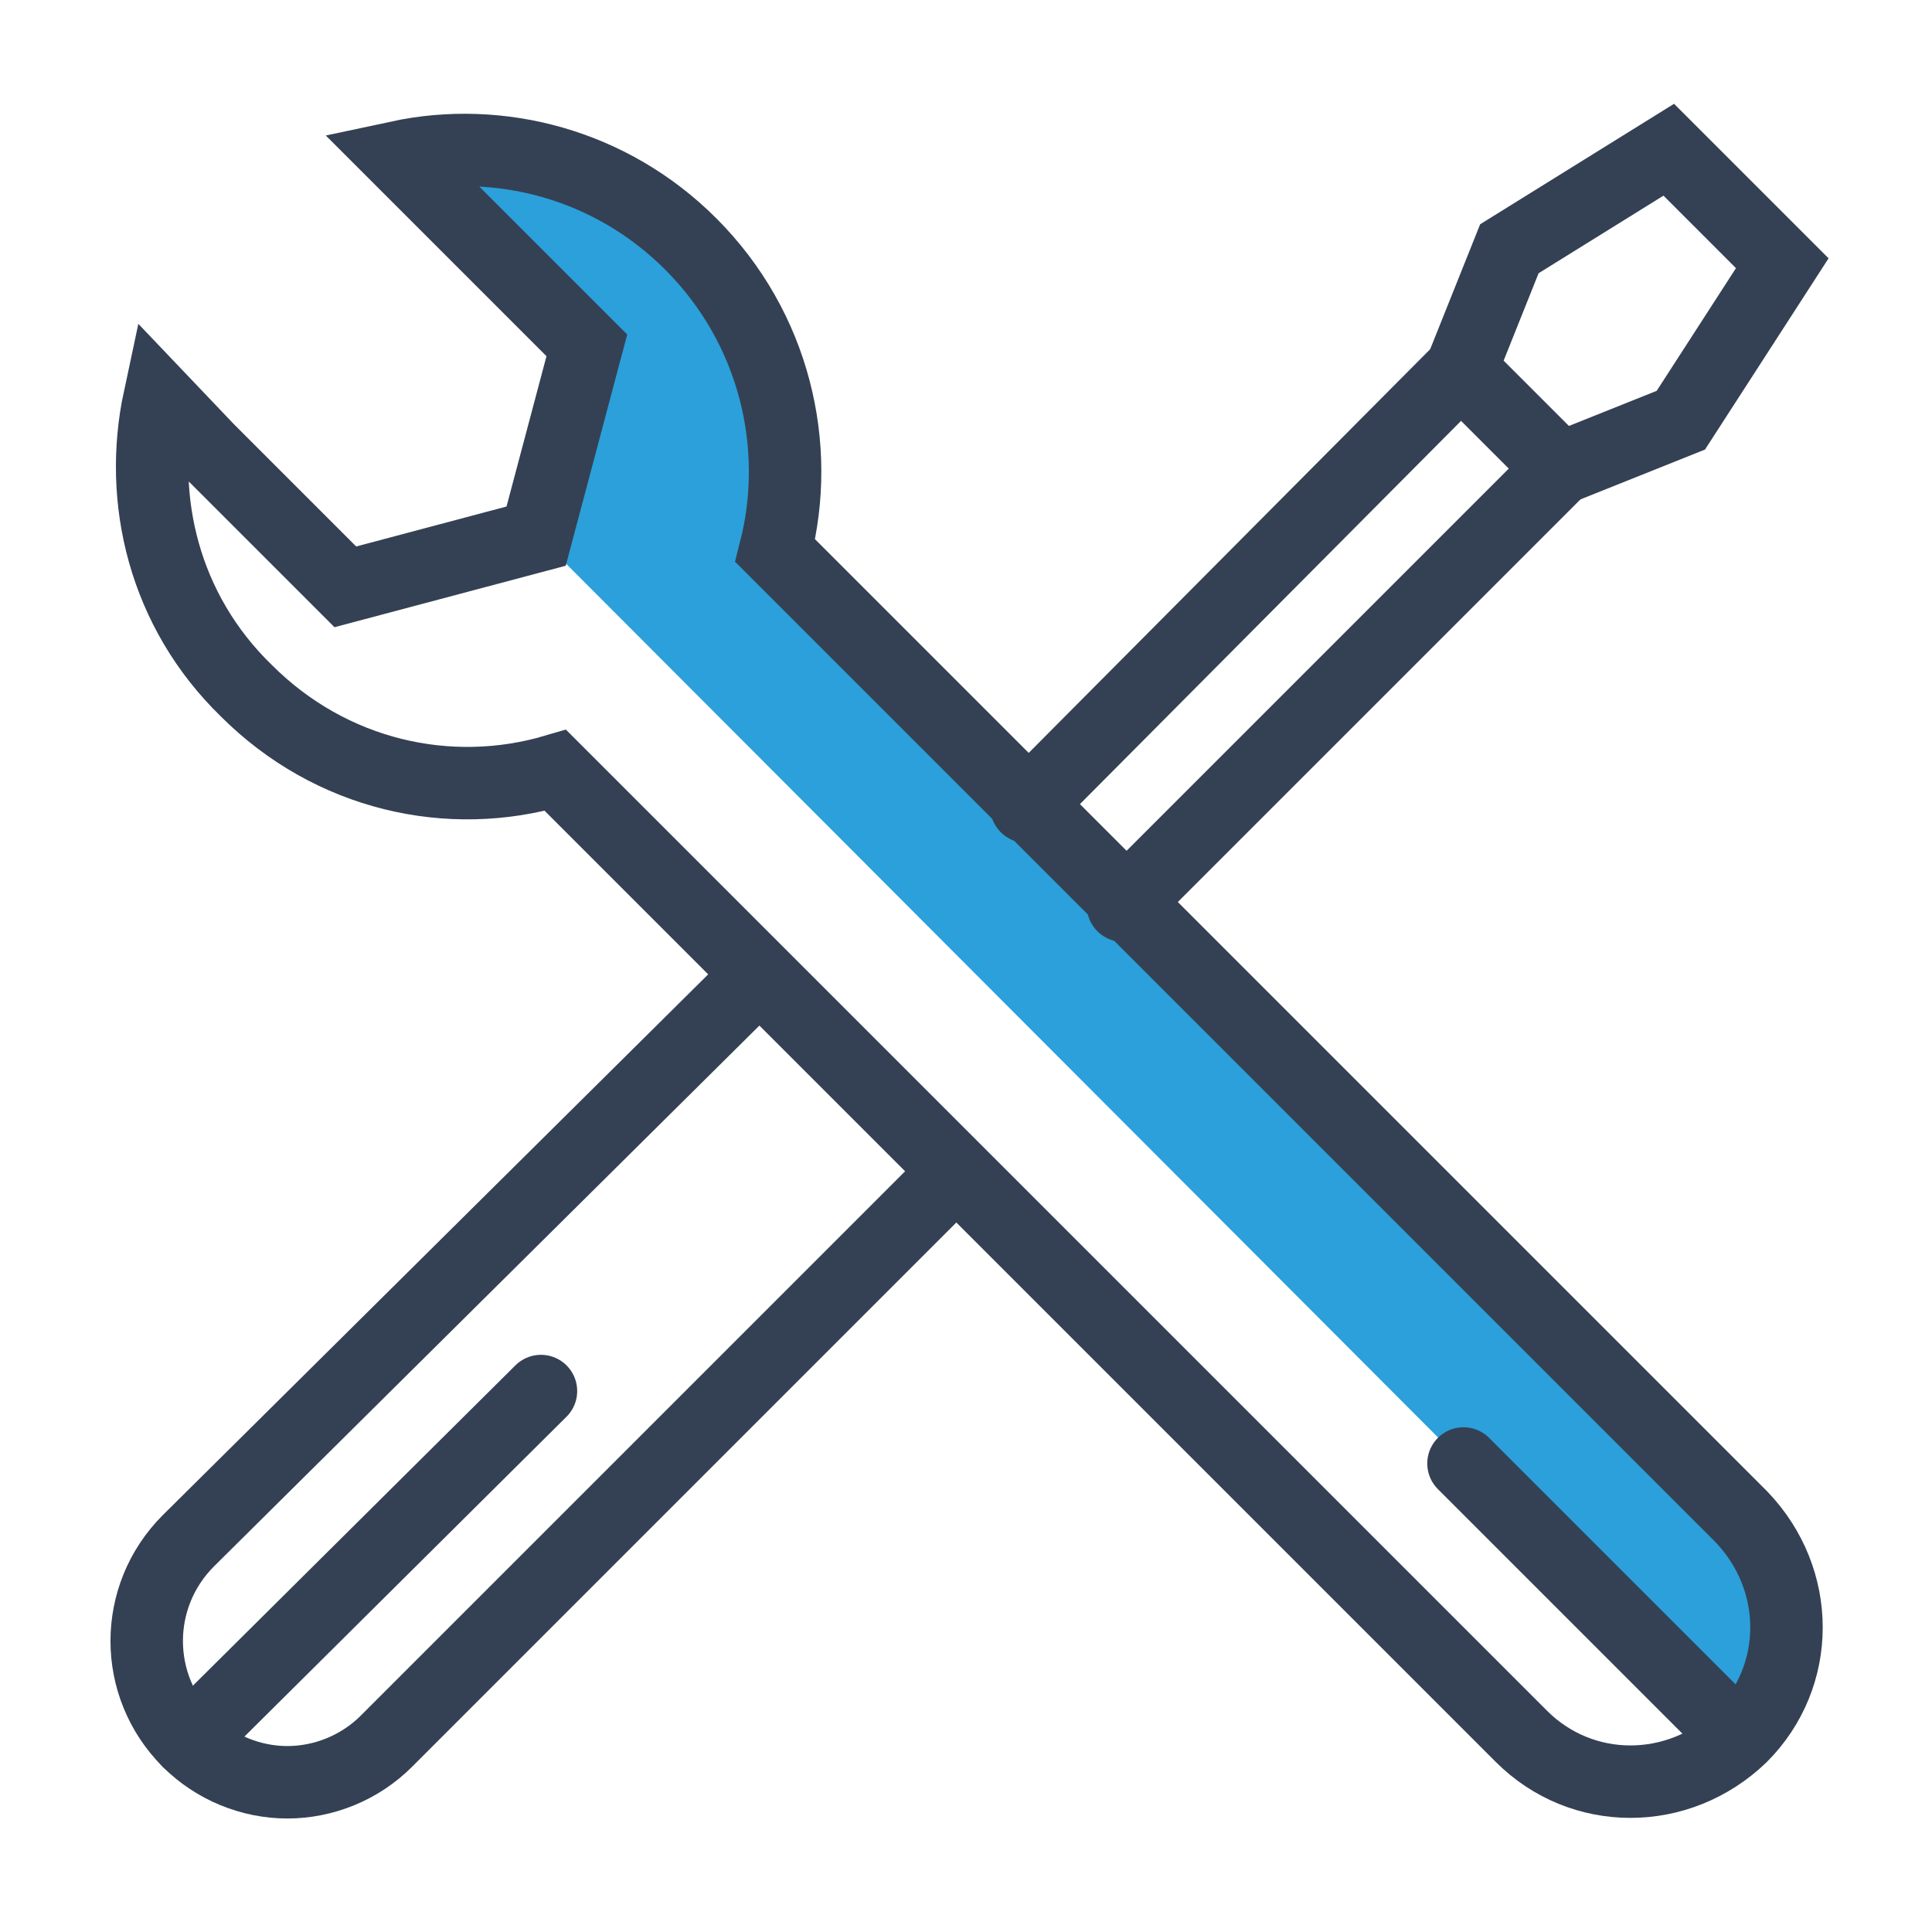
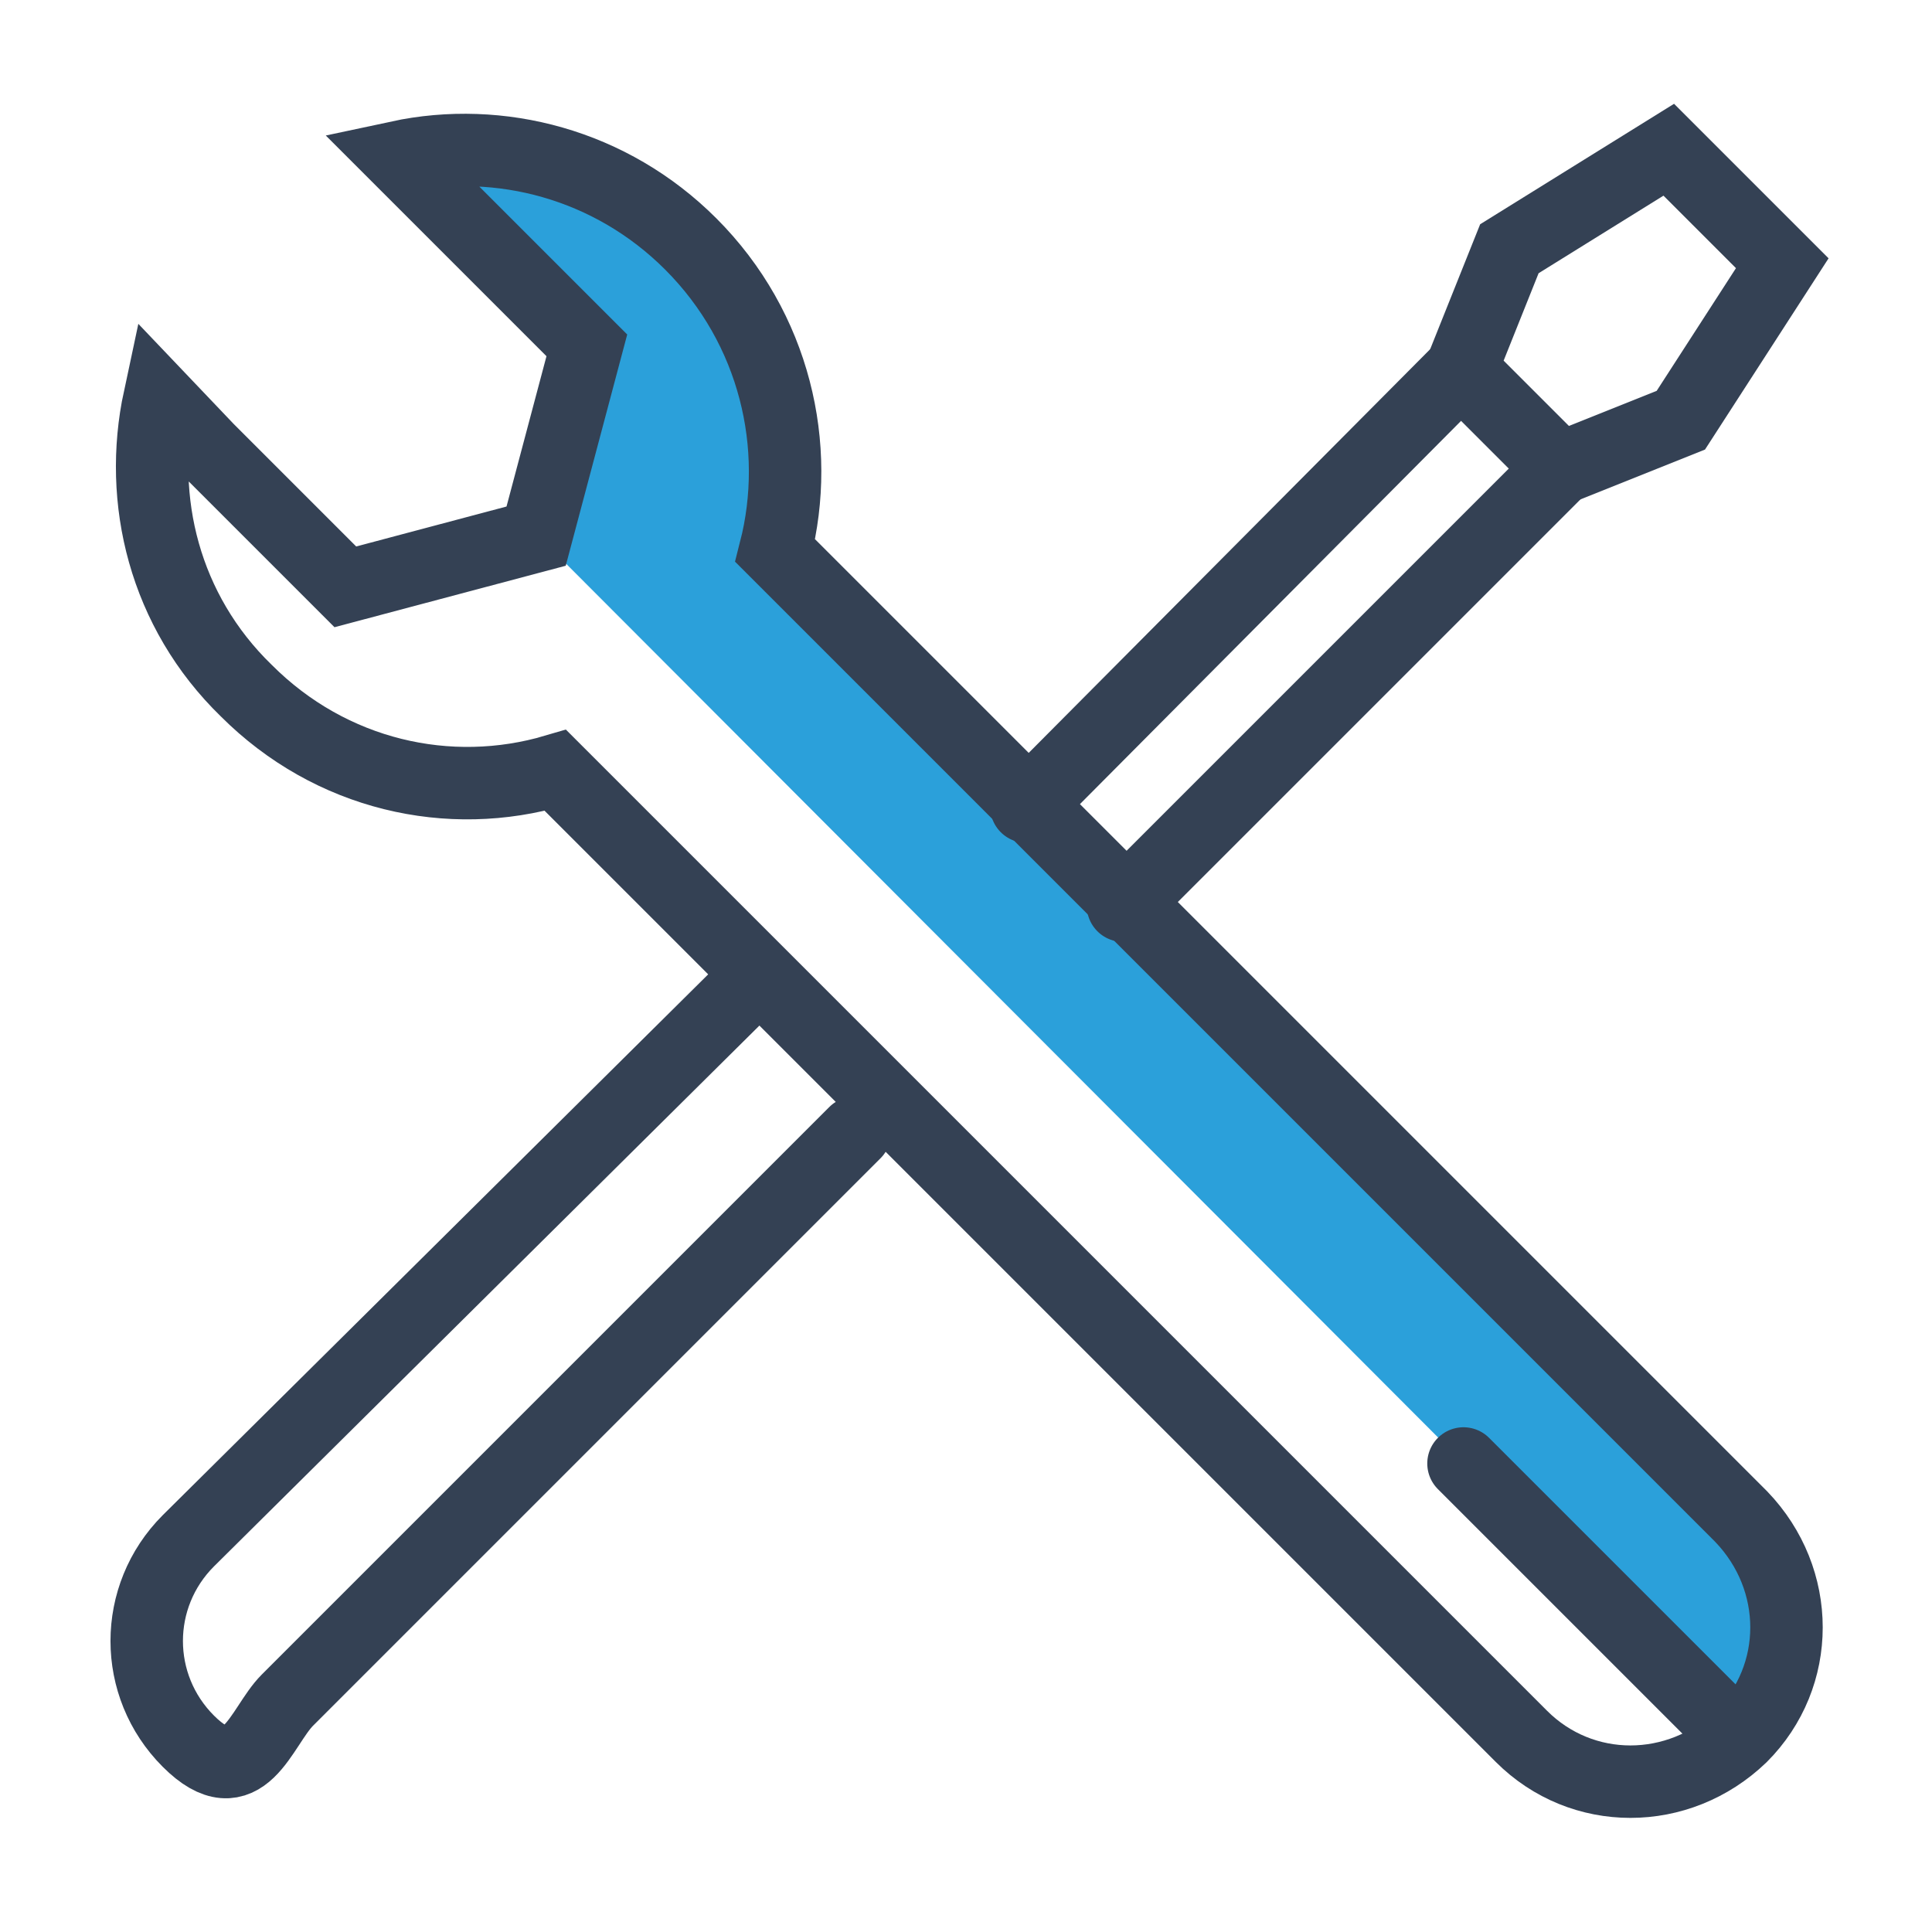
<svg xmlns="http://www.w3.org/2000/svg" version="1.1" id="圖層_1" x="0px" y="0px" viewBox="0 0 80 80" style="enable-background:new 0 0 80 80;" xml:space="preserve">
  <style type="text/css">
	.st0{fill:#2BA0DA;}
	.st1{fill:none;stroke:#344154;stroke-width:3;stroke-linecap:round;stroke-linejoin:round;stroke-miterlimit:10;}
	.st2{fill:none;stroke:#344154;stroke-width:3;stroke-miterlimit:10;}
	.st3{fill:none;stroke:#344154;stroke-width:3;stroke-linecap:round;stroke-miterlimit:10;}
</style>
  <g id="圖層_2_1_">
    <g>
      <path class="st0" d="M71.9,71.9c2.5-2.5,2.5-6.5,0-9.1l-40-40c1.3-4.4,0.1-9.3-3.3-12.8c-3.3-3.3-7.9-4.5-12.1-3.6l2,2l5.8,5.8    l-2.1,7.9L71.9,71.9L71.9,71.9z" />
-       <line class="st1" x1="7.8" y1="72.1" x2="22.4" y2="57.6" />
-       <path class="st1" d="M31.4,40.4L7.8,63.8c-2.3,2.3-2.3,6,0,8.3c1.1,1.1,2.6,1.7,4.1,1.7s3-0.6,4.1-1.7l23.5-23.5" />
+       <path class="st1" d="M31.4,40.4L7.8,63.8c-2.3,2.3-2.3,6,0,8.3s3-0.6,4.1-1.7l23.5-23.5" />
      <g>
        <polyline class="st1" points="42.5,33.4 60.5,15.3 64.6,19.4 46.5,37.5    " />
        <polygon class="st2" points="73.8,10.9 69.1,6.2 62.5,10.3 60.5,15.3 64.6,19.4 69.6,17.4    " />
      </g>
      <path class="st3" d="M28.6,10.1c-3.3-3.3-7.9-4.5-12.1-3.6l2,2l5.8,5.8l-2.1,7.9l-7.9,2.1l-5.7-5.7l-2-2.1    c-0.9,4.2,0.2,8.8,3.6,12.1c3.5,3.5,8.4,4.6,12.8,3.3l40,40c2.5,2.5,6.5,2.5,9.1,0c2.5-2.5,2.5-6.5,0-9.1l-40-40    C33.2,18.5,32.1,13.6,28.6,10.1z" />
      <line class="st3" x1="71.9" y1="71.9" x2="60.6" y2="60.6" />
    </g>
  </g>
</svg>